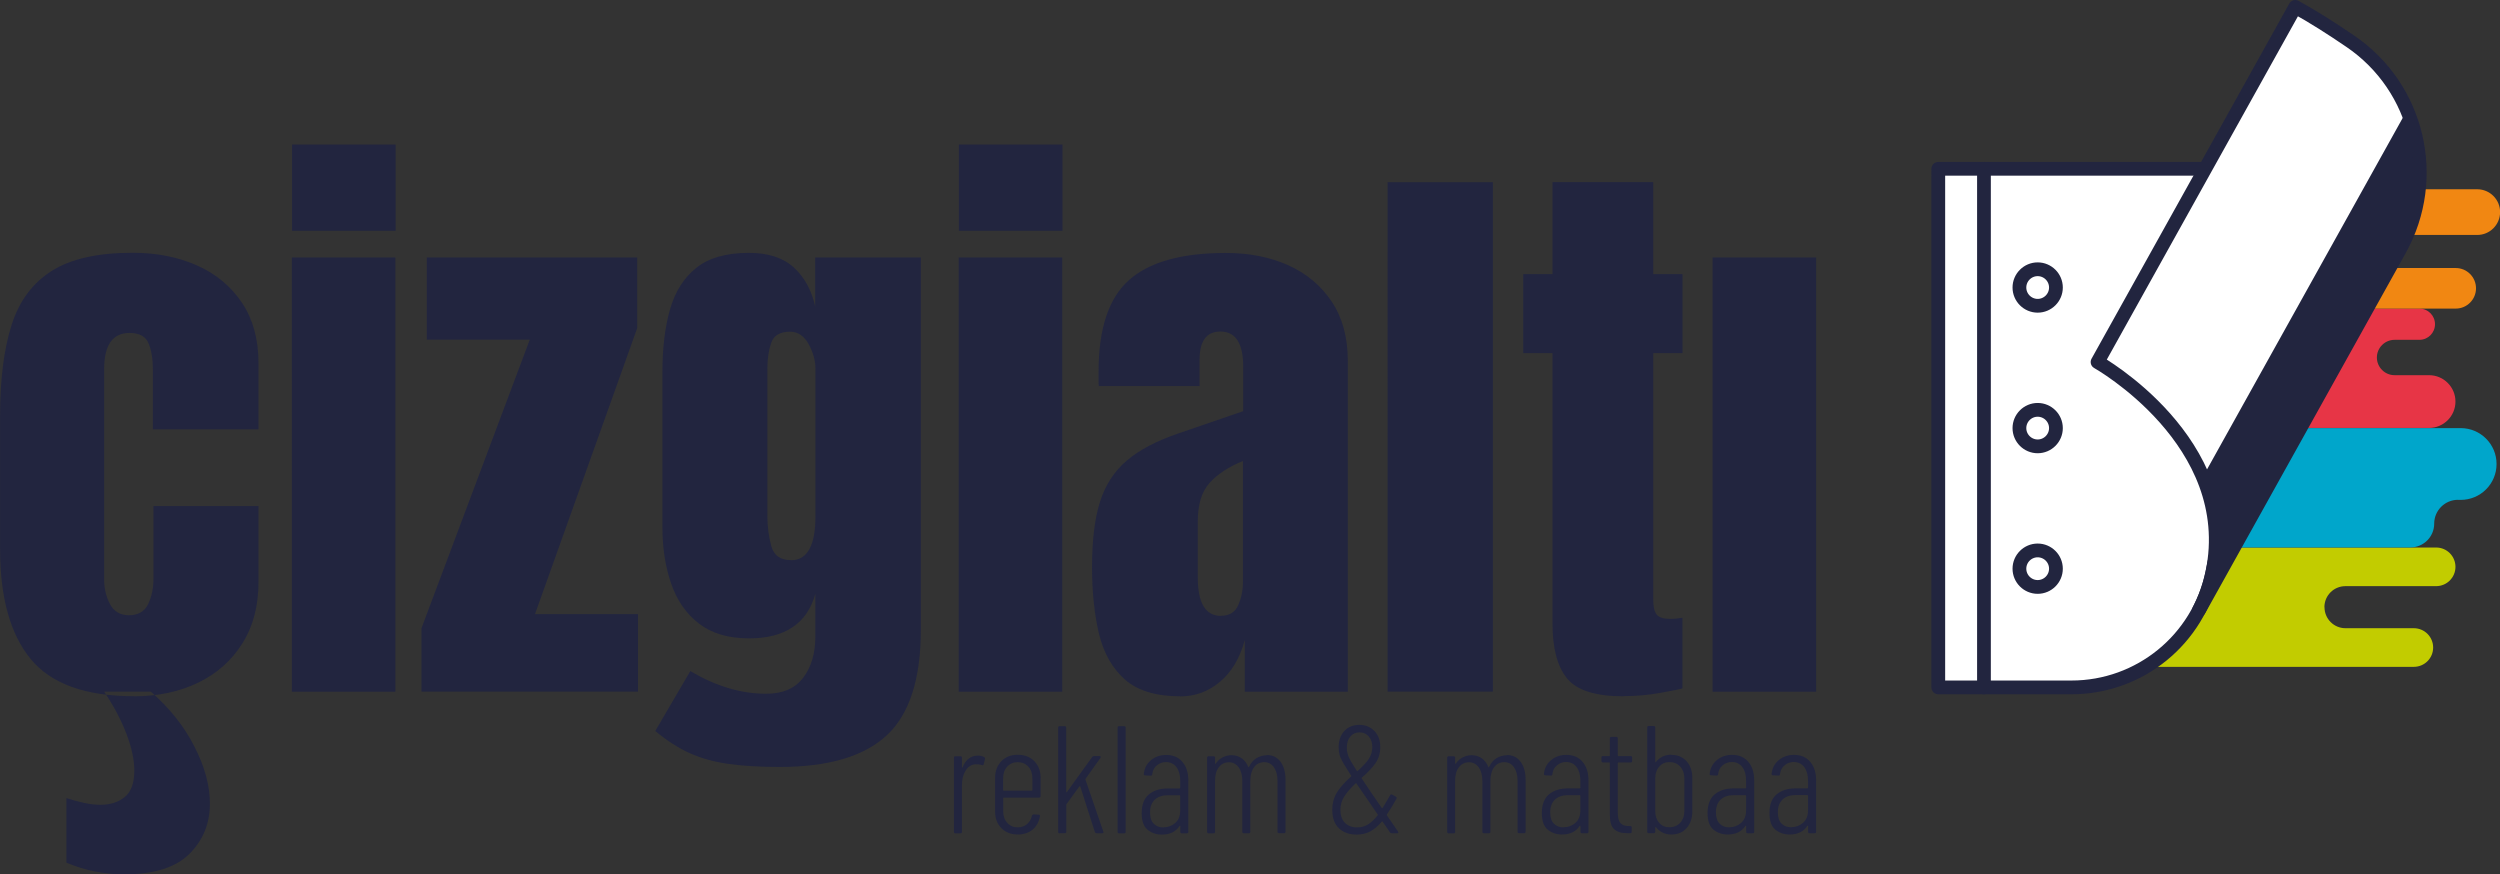
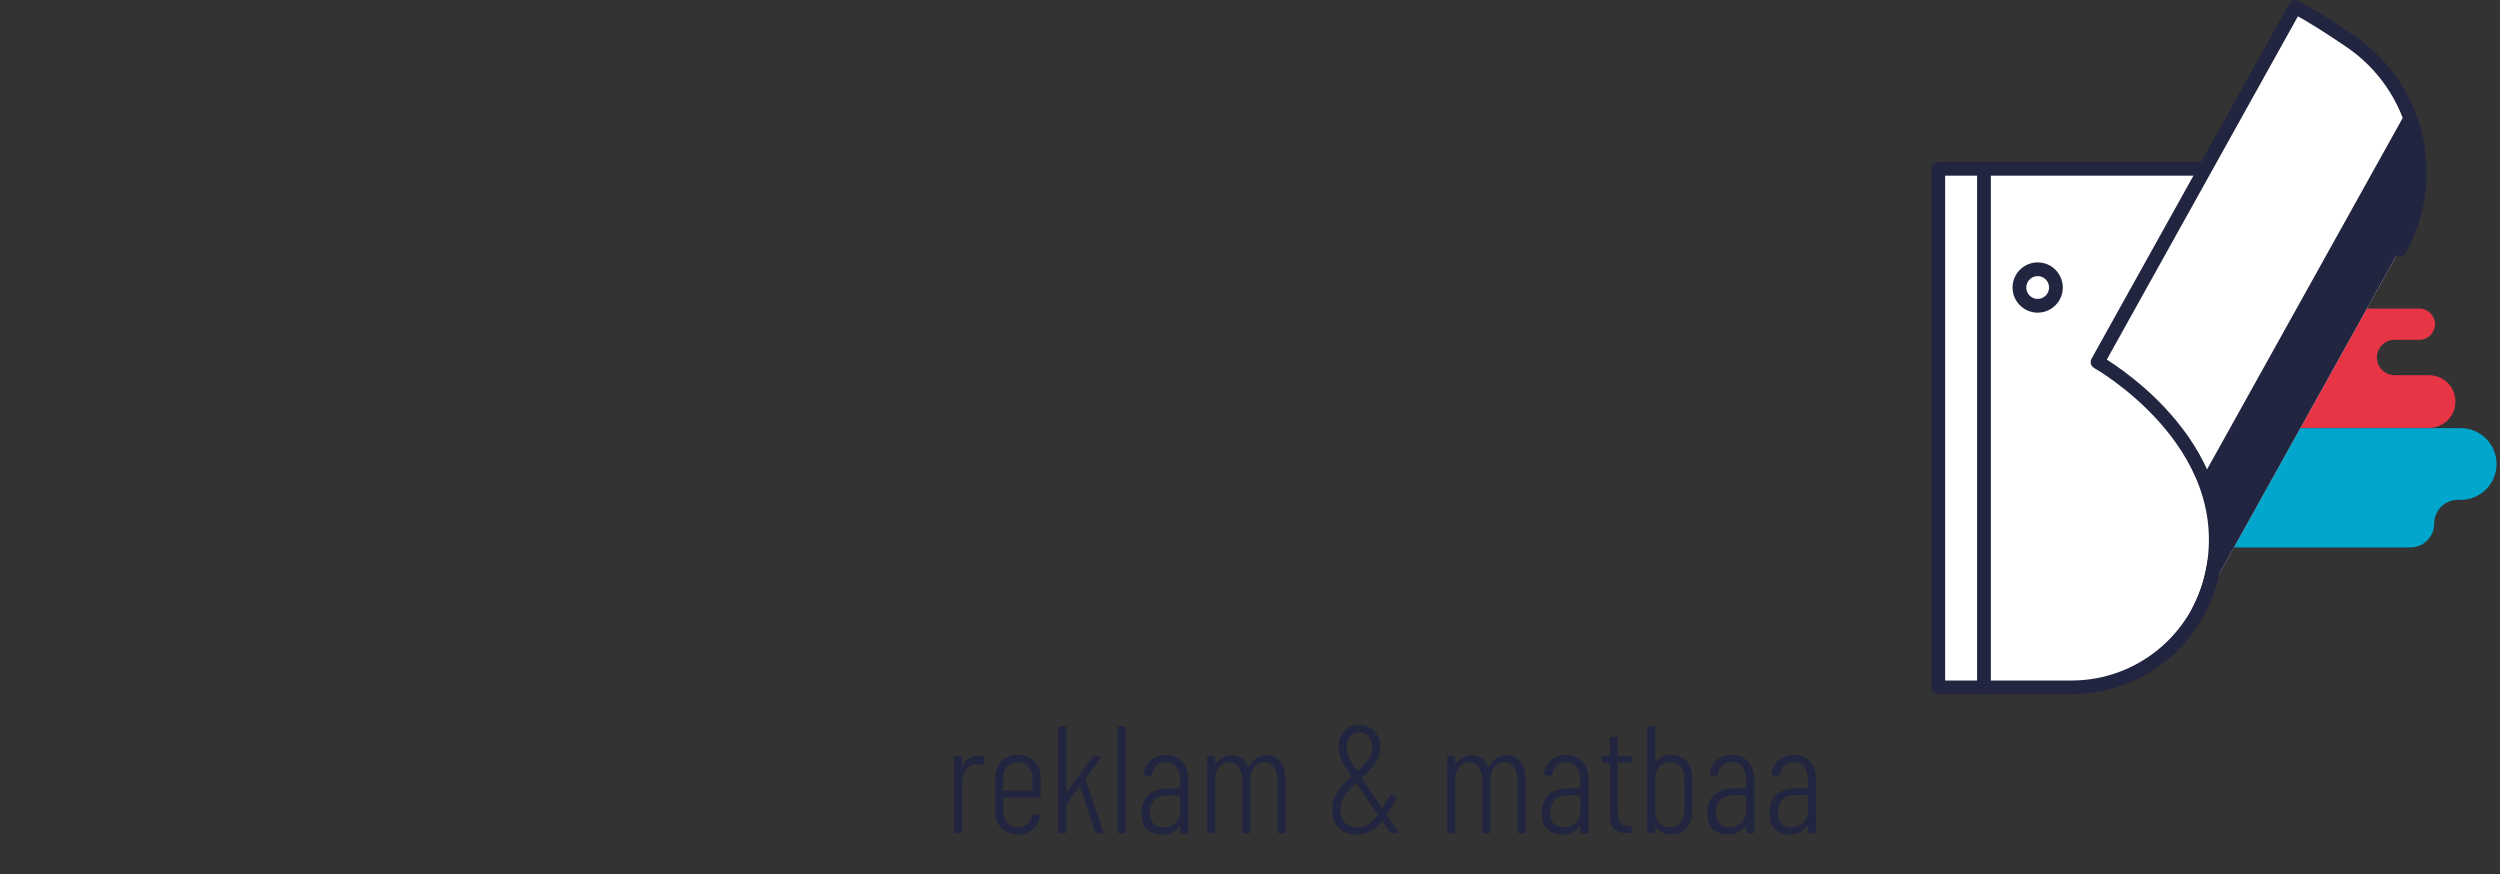
<svg xmlns="http://www.w3.org/2000/svg" id="katman_2" data-name="katman 2" viewBox="0 0 283.46 99.14">
  <rect x="0" y="0" width="283.46" height="99.14" fill="#333333" stroke="none" />
  <defs>
    <style>
      .cls-1 {
        fill: none;
        stroke: #22253f;
        stroke-linecap: round;
        stroke-linejoin: round;
        stroke-width: 1.56px;
      }

      .cls-2 {
        fill-rule: evenodd;
      }

      .cls-2, .cls-3 {
        fill: #22253f;
      }

      .cls-2, .cls-3, .cls-4, .cls-5, .cls-6, .cls-7, .cls-8 {
        stroke-width: 0px;
      }

      .cls-4 {
        fill: #c2cc00;
      }

      .cls-5 {
        fill: #fff;
      }

      .cls-6 {
        fill: #f18712;
      }

      .cls-7 {
        fill: #e73546;
      }

      .cls-8 {
        fill: #00a6cb;
      }
    </style>
  </defs>
  <g id="katman_1" data-name="katman 1">
-     <path class="cls-4" d="m263.55,68.84h0c0-1.32,1.07-2.38,2.38-2.38h10.29c1.21,0,2.19-.98,2.19-2.19s-.98-2.19-2.19-2.19h-54.51v13.53h51.98c1.21,0,2.19-.98,2.19-2.19s-.98-2.19-2.19-2.19h-7.75c-1.32,0-2.38-1.07-2.38-2.38" />
    <path class="cls-8" d="m278.7,56.68h.3c2.25,0,4.07-1.82,4.07-4.07s-1.82-4.07-4.07-4.07h-57.3v13.53h51.6c1.49,0,2.7-1.21,2.7-2.7s1.21-2.7,2.7-2.7" />
    <path class="cls-7" d="m269.5,40.54h0c0-1.11.9-2.01,2.01-2.01h2.81c.98,0,1.77-.79,1.77-1.77s-.79-1.77-1.77-1.77h-52.61v13.53h53.71c1.65,0,2.99-1.34,2.99-2.99s-1.34-2.99-2.99-2.99h-3.91c-1.11,0-2.01-.9-2.01-2.01" />
-     <path class="cls-6" d="m268.5,28.52h0c0-1.04.84-1.88,1.88-1.88h10.5c1.43,0,2.59-1.16,2.59-2.59s-1.16-2.59-2.59-2.59h-59.17v13.53h56.73c1.27,0,2.3-1.03,2.3-2.3s-1.03-2.3-2.3-2.3h-8.06c-1.04,0-1.88-.84-1.88-1.88" />
    <path class="cls-5" d="m234.89,77.94h-15.11V19.13h40.48l-9.4,45.78c-1.56,7.58-8.23,13.02-15.97,13.02" />
    <path class="cls-1" d="m234.88,77.94h-15.11V19.14h40.47l-9.4,45.78c-1.56,7.58-8.23,13.02-15.97,13.02Z" />
    <line class="cls-1" x1="224.95" y1="19.14" x2="224.95" y2="77.94" />
-     <path class="cls-1" d="m233.11,48.54c0-1.14-.93-2.07-2.07-2.07s-2.07.93-2.07,2.07.93,2.07,2.07,2.07,2.07-.93,2.07-2.07Z" />
    <path class="cls-1" d="m233.11,32.6c0-1.14-.93-2.07-2.07-2.07s-2.07.93-2.07,2.07.93,2.07,2.07,2.07,2.07-.93,2.07-2.07Z" />
-     <path class="cls-1" d="m233.11,64.48c0-1.14-.93-2.07-2.07-2.07s-2.07.93-2.07,2.07.93,2.07,2.07,2.07,2.07-.93,2.07-2.07Z" />
    <path class="cls-5" d="m249.35,69.16c.68-1.31,1.2-2.74,1.51-4.25,3.05-14.86-13.02-23.87-13.02-23.87L260.25.77c1.98,1.09,4.12,2.45,6.24,3.9,7.7,5.24,10.13,15.49,5.6,23.63l-22.75,40.86h0Z" />
    <path class="cls-3" d="m272.92,12.49l-23.15,41.58c1.32,3.13,1.92,6.77,1.08,10.85-.31,1.49-.81,2.9-1.48,4.2h0s22.72-40.82,22.72-40.82c2.8-5.03,2.94-10.85.82-15.81" />
-     <path class="cls-1" d="m249.34,69.17c.68-1.31,1.2-2.74,1.51-4.25,3.05-14.86-13.02-23.87-13.02-23.87L260.25.78c1.98,1.09,4.12,2.45,6.24,3.9,7.7,5.24,10.13,15.49,5.6,23.63l-22.75,40.86" />
-     <path class="cls-2" d="m194.18,78.42V29.19h11.74v49.24h-11.74Zm-10.08.53c-3.17,0-5.31-.67-6.41-2.02-1.11-1.34-1.66-3.42-1.66-6.2v-30.69h-3.32v-8.96h3.32v-10.43h11.42v10.43h3.32v8.96h-3.32v27.93c0,.82.13,1.38.39,1.71.27.33.77.49,1.51.49.53,0,1-.05,1.41-.13v8.01c-.26.09-1.09.26-2.46.5-1.38.26-2.78.38-4.2.38Zm-26.77-.53V20.66h11.94v57.76h-11.94Zm-18.9-8.6c.96,0,1.61-.4,1.97-1.21.35-.81.53-1.68.53-2.62v-13.72c-1.62.66-2.88,1.48-3.78,2.48-.9,1-1.34,2.45-1.34,4.38v6.34c0,2.9.87,4.36,2.62,4.36Zm-4.63,9.13c-2.73,0-4.82-.64-6.25-1.9-1.43-1.27-2.42-3.01-2.95-5.22-.52-2.21-.78-4.72-.78-7.52,0-2.99.29-5.46.89-7.37.59-1.9,1.6-3.48,3.04-4.71,1.43-1.22,3.41-2.26,5.93-3.11l7.28-2.5v-5.05c0-2.64-.86-3.98-2.59-3.98-1.58,0-2.36,1.08-2.36,3.23v2.95h-11.42c-.02-.17-.03-.39-.03-.67v-.93c0-4.91,1.15-8.38,3.46-10.42,2.31-2.05,5.96-3.07,10.98-3.07,2.62,0,4.97.46,7.06,1.39,2.07.93,3.72,2.31,4.93,4.12,1.22,1.82,1.83,4.06,1.83,6.72v37.52h-11.68v-5.85c-.57,2.06-1.51,3.64-2.82,4.73-1.31,1.1-2.81,1.65-4.49,1.65Zm-25.08-52.78v-9.78h11.75v9.78h-11.75Zm-.02,52.25V29.19h11.74v49.24h-11.74Zm-19-14.9c1.84,0,2.76-1.67,2.76-4.99v-16.75c0-.9-.26-1.81-.77-2.76-.52-.94-1.22-1.41-2.12-1.41-1.13,0-1.85.43-2.13,1.27-.29.84-.43,1.81-.43,2.9v16.75c0,1.18.15,2.31.44,3.37.29,1.08,1.04,1.61,2.25,1.61Zm-1.28,23.44c-2.29,0-4.23-.12-5.86-.35-1.64-.24-3.09-.64-4.39-1.23-1.29-.59-2.58-1.42-3.87-2.5l3.97-6.79c2.87,1.7,5.74,2.57,8.6,2.57,1.88,0,3.28-.6,4.2-1.82.92-1.2,1.38-2.77,1.38-4.69v-4.82c-.94,3.37-3.45,5.05-7.52,5.05-2.34,0-4.23-.56-5.68-1.68-1.45-1.11-2.49-2.62-3.15-4.53-.66-1.9-.99-4.02-.99-6.36v-17.69c0-2.66.28-4.99.85-7.01.57-2.02,1.57-3.61,2.99-4.74,1.42-1.14,3.41-1.7,5.97-1.7,2.16,0,3.85.54,5.07,1.64,1.21,1.1,2.03,2.58,2.44,4.44v-5.56h11.98v42.21c0,5.58-1.29,9.57-3.85,11.96-2.58,2.4-6.62,3.6-12.16,3.6Zm-40.63-8.54v-7.19l12.28-32.72h-11.68v-9.32h23.86v8.01l-11.59,32.43h11.68v8.79h-24.55Zm-14.68-52.25v-9.78h11.75v9.78h-11.75Zm-.02,52.25V29.19h11.74v49.24h-11.74Zm-19.06,20.71c-2.25,0-4.43-.44-6.5-1.32v-7.32c.67.22,1.34.4,1.99.54.66.15,1.29.22,1.87.22,1.1,0,2.02-.29,2.74-.87.73-.58,1.1-1.58,1.1-3,0-1.23-.3-2.63-.9-4.2-.61-1.58-1.45-3.16-2.52-4.76h5.29c2.13,1.86,3.78,3.93,4.94,6.22,1.18,2.29,1.76,4.45,1.76,6.49,0,2.25-.78,4.15-2.33,5.69-1.56,1.55-4.04,2.32-7.45,2.32Zm1.17-20.19c-5.51,0-9.42-1.41-11.73-4.23-2.31-2.82-3.46-6.97-3.46-12.44v-15.17c0-4.11.44-7.54,1.31-10.27.87-2.73,2.41-4.78,4.59-6.14s5.23-2.03,9.13-2.03c2.71,0,5.14.48,7.29,1.43,2.16.96,3.86,2.38,5.11,4.24,1.24,1.86,1.87,4.14,1.87,6.83v7.52h-11.98v-6.9c0-1.13-.17-2.09-.49-2.87-.34-.77-1.04-1.16-2.14-1.16-1.93,0-2.89,1.37-2.89,4.1v23.86c0,1.01.22,1.94.66,2.78.44.84,1.17,1.27,2.16,1.27s1.75-.41,2.15-1.23c.4-.83.62-1.78.62-2.88v-8.27h11.91v8.6c0,2.71-.6,5.03-1.83,6.97-1.21,1.94-2.88,3.42-5,4.45-2.13,1.03-4.56,1.55-7.29,1.55Z" />
+     <path class="cls-1" d="m249.34,69.17c.68-1.31,1.2-2.74,1.51-4.25,3.05-14.86-13.02-23.87-13.02-23.87L260.25.78c1.98,1.09,4.12,2.45,6.24,3.9,7.7,5.24,10.13,15.49,5.6,23.63" />
    <path class="cls-2" d="m203.09,93.79c.52,0,.97-.17,1.35-.5.38-.34.56-.81.56-1.42v-1.65s-.02-.07-.07-.07h-1.35c-.6,0-1.09.16-1.45.49-.36.33-.55.82-.55,1.47,0,.57.14.99.42,1.27.28.28.64.42,1.09.42m.31-8.21c.79,0,1.4.26,1.85.79.45.53.67,1.23.67,2.11v5.82c0,.12-.06.17-.17.17h-.57c-.12,0-.17-.06-.17-.17v-.63s0-.06-.03-.06c-.02,0-.04,0-.06.03-.43.65-1.1.97-2.01.97-.61,0-1.15-.18-1.6-.54-.45-.36-.68-.99-.68-1.89,0-.96.27-1.67.81-2.12.54-.45,1.25-.68,2.14-.68h1.35s.07-.02.07-.07v-.8c0-.65-.14-1.16-.43-1.55-.29-.38-.69-.57-1.2-.57-.39,0-.74.13-1.03.38-.3.25-.47.58-.51.99,0,.12-.06.17-.17.17l-.63-.03c-.06,0-.1-.02-.13-.05-.03-.03-.04-.08-.03-.12.07-.65.34-1.17.82-1.56.47-.39,1.05-.59,1.72-.59Zm-7.33,8.21c.52,0,.97-.17,1.35-.5.38-.34.56-.81.56-1.42v-1.65s-.02-.07-.07-.07h-1.35c-.6,0-1.09.16-1.45.49-.36.33-.55.82-.55,1.47,0,.57.14.99.42,1.27.28.28.64.42,1.09.42Zm.31-8.21c.79,0,1.4.26,1.85.79.45.53.67,1.23.67,2.11v5.82c0,.12-.06.17-.17.17h-.57c-.12,0-.17-.06-.17-.17v-.63s0-.06-.03-.06c-.02,0-.04,0-.06.03-.43.65-1.1.97-2.01.97-.61,0-1.15-.18-1.6-.54-.45-.36-.68-.99-.68-1.89,0-.96.27-1.67.81-2.12.54-.45,1.25-.68,2.14-.68h1.35s.07-.02.07-.07v-.8c0-.65-.14-1.16-.43-1.55-.29-.38-.69-.57-1.2-.57-.39,0-.74.13-1.03.38-.3.25-.47.58-.51.99,0,.12-.06.17-.17.17l-.63-.03c-.06,0-.1-.02-.13-.05-.03-.03-.04-.08-.03-.12.07-.65.34-1.17.82-1.56.47-.39,1.05-.59,1.72-.59Zm-5.4,2.66c0-.54-.16-.99-.47-1.33-.31-.34-.72-.51-1.22-.51s-.86.17-1.16.51c-.3.34-.45.78-.45,1.33v3.73c0,.54.15.98.45,1.32.3.34.69.5,1.16.5s.9-.17,1.22-.51c.31-.34.47-.78.47-1.31v-3.73Zm-1.48-2.66c.72,0,1.29.24,1.73.72.43.48.65,1.11.65,1.88v3.84c0,.76-.22,1.39-.65,1.87-.43.48-1.01.72-1.73.72-.35,0-.67-.07-.97-.21-.3-.14-.56-.34-.76-.61-.02-.02-.04-.03-.06-.03-.02,0-.03.02-.03.04v.49c0,.12-.06.17-.17.17h-.57c-.12,0-.17-.06-.17-.17v-11.81c0-.12.06-.17.17-.17h.57c.12,0,.17.06.17.17v3.89s.01.04.03.04c.02,0,.04,0,.05-.03.21-.27.46-.47.76-.61.3-.14.62-.21.97-.21Zm-4.44.69c0,.12-.06.17-.17.17h-1.39s-.07.02-.07.07v5.59c0,.58.1.98.3,1.21.2.23.51.34.94.34h.17c.12,0,.17.06.17.17v.47c0,.12-.06.17-.17.17h-.35c-.65,0-1.14-.15-1.47-.45-.33-.3-.49-.86-.49-1.68v-5.82s-.02-.07-.07-.07h-.71c-.12,0-.17-.06-.17-.17v-.38c0-.12.06-.17.17-.17h.71s.07-.02.07-.07v-1.94c0-.12.06-.17.17-.17h.56c.12,0,.17.06.17.17v1.94s.02.07.07.07h1.39c.12,0,.17.06.17.17v.38Zm-7.78,7.52c.52,0,.97-.17,1.35-.5.38-.34.56-.81.56-1.42v-1.65s-.02-.07-.07-.07h-1.35c-.6,0-1.09.16-1.45.49-.36.33-.55.82-.55,1.47,0,.57.14.99.42,1.27.28.28.64.42,1.09.42Zm.31-8.21c.79,0,1.4.26,1.85.79.45.53.67,1.23.67,2.11v5.82c0,.12-.06.17-.17.17h-.57c-.12,0-.17-.06-.17-.17v-.63s0-.06-.03-.06c-.02,0-.04,0-.06.03-.43.65-1.1.97-2.01.97-.61,0-1.15-.18-1.6-.54-.45-.36-.68-.99-.68-1.89,0-.96.27-1.67.81-2.12.54-.45,1.25-.68,2.14-.68h1.35s.07-.02.07-.07v-.8c0-.65-.14-1.16-.43-1.55-.29-.38-.69-.57-1.2-.57-.39,0-.74.13-1.03.38-.3.25-.47.58-.51.99,0,.12-.06.17-.17.17l-.63-.03c-.06,0-.1-.02-.13-.05-.03-.03-.04-.08-.03-.12.07-.65.34-1.17.82-1.56.47-.39,1.05-.59,1.72-.59Zm-6.74.02c.66,0,1.18.25,1.56.76.38.51.57,1.2.57,2.08v5.85c0,.12-.06.17-.17.17h-.57c-.12,0-.17-.06-.17-.17v-5.76c0-.65-.14-1.16-.41-1.55-.27-.38-.63-.57-1.09-.57-.49,0-.87.19-1.15.56-.28.37-.43.88-.43,1.53v5.8c0,.12-.06.17-.17.17h-.57c-.12,0-.17-.06-.17-.17v-5.76c0-.65-.14-1.16-.42-1.55-.28-.38-.64-.57-1.08-.57-.49,0-.87.19-1.16.56-.29.37-.43.88-.43,1.53v5.8c0,.12-.06.17-.17.17h-.56c-.12,0-.17-.06-.17-.17v-8.4c0-.12.06-.17.17-.17h.56c.12,0,.17.06.17.17v.64s.01.05.03.06c.02,0,.04,0,.05-.04.21-.31.47-.55.79-.71.32-.16.65-.24,1-.24.44,0,.82.12,1.15.35.32.23.57.56.75.99.02.06.05.05.09-.03.2-.43.47-.75.83-.97.36-.22.75-.33,1.18-.33Zm-16.93,8.2c.43,0,.82-.11,1.19-.33.36-.22.73-.57,1.1-1.04.02-.03.02-.07,0-.1l-.45-.64-.43-.64-1.53-2.22c-.01-.06-.04-.06-.09-.02-.56.52-.98,1.01-1.28,1.47-.3.46-.45.98-.45,1.55,0,.61.17,1.1.51,1.45.34.35.82.53,1.43.53Zm.23-10.77c-.43,0-.78.16-1.04.47-.27.31-.4.73-.4,1.27,0,.35.07.68.2,1.01.13.32.44.86.93,1.61.02.05.05.05.09.02.54-.47.96-.92,1.24-1.33.28-.41.43-.87.43-1.38s-.14-.9-.41-1.21c-.27-.31-.62-.46-1.03-.46Zm4.41,11.32c0,.08-.05.12-.16.12h-.59c-.09,0-.16-.03-.21-.1l-.24-.36-.59-.85c-.03-.06-.07-.06-.1,0-.44.51-.88.88-1.32,1.11-.44.23-.94.35-1.51.35-.86,0-1.53-.24-2.03-.72-.5-.48-.75-1.17-.75-2.06,0-.79.19-1.47.56-2.05.38-.58.9-1.16,1.57-1.75.03-.01.04-.04.02-.09-.43-.66-.74-1.16-.94-1.51-.2-.35-.33-.64-.39-.89-.06-.24-.1-.52-.1-.82,0-.78.22-1.39.65-1.86.43-.46,1-.69,1.69-.69s1.26.23,1.71.69c.45.46.67,1.07.67,1.82,0,.71-.18,1.32-.54,1.83-.36.52-.87,1.06-1.55,1.64-.03.01-.04.04-.02.09l1.13,1.68,1.15,1.67s.03.02.05.02.04,0,.05-.02c.13-.21.41-.69.85-1.44.02-.05.06-.08.1-.09.05-.01.09,0,.14.02l.42.24c.09.06.11.14.05.24-.36.65-.72,1.24-1.08,1.77-.01.03-.01.07,0,.1l1.25,1.81.03.09Zm-14.93-8.75c.66,0,1.18.25,1.56.76.38.51.57,1.2.57,2.08v5.85c0,.12-.06.17-.17.17h-.57c-.12,0-.17-.06-.17-.17v-5.76c0-.65-.14-1.16-.41-1.55-.27-.38-.63-.57-1.09-.57-.49,0-.87.19-1.15.56-.28.37-.43.88-.43,1.53v5.8c0,.12-.06.17-.17.17h-.57c-.12,0-.17-.06-.17-.17v-5.76c0-.65-.14-1.16-.42-1.55-.28-.38-.64-.57-1.08-.57-.49,0-.87.19-1.16.56-.29.37-.43.88-.43,1.53v5.8c0,.12-.06.17-.17.17h-.56c-.12,0-.17-.06-.17-.17v-8.4c0-.12.06-.17.17-.17h.56c.12,0,.17.06.17.17v.64s.01.05.03.06c.02,0,.04,0,.05-.04.21-.31.47-.55.79-.71.32-.16.65-.24,1-.24.44,0,.82.12,1.15.35.32.23.57.56.75.99.02.06.05.05.09-.03.2-.43.47-.75.83-.97.36-.22.75-.33,1.18-.33Zm-11.72,8.2c.52,0,.97-.17,1.35-.5.38-.34.56-.81.56-1.42v-1.65s-.02-.07-.07-.07h-1.35c-.6,0-1.09.16-1.45.49-.36.33-.55.82-.55,1.47,0,.57.14.99.42,1.27.28.28.64.42,1.09.42Zm.31-8.21c.79,0,1.4.26,1.85.79.45.53.67,1.23.67,2.11v5.82c0,.12-.06.17-.17.17h-.57c-.12,0-.17-.06-.17-.17v-.63s0-.06-.03-.06c-.02,0-.04,0-.06.03-.43.65-1.1.97-2.01.97-.61,0-1.15-.18-1.6-.54-.45-.36-.68-.99-.68-1.89,0-.96.27-1.67.81-2.12.54-.45,1.25-.68,2.14-.68h1.35s.07-.02.07-.07v-.8c0-.65-.14-1.16-.43-1.55-.29-.38-.69-.57-1.2-.57-.39,0-.74.13-1.03.38-.3.25-.47.58-.51.99,0,.12-.06.17-.17.17l-.63-.03c-.06,0-.1-.02-.13-.05-.03-.03-.04-.08-.03-.12.07-.65.34-1.17.82-1.56.47-.39,1.05-.59,1.72-.59Zm-5.33,8.89c-.12,0-.17-.06-.17-.17v-11.81c0-.12.06-.17.17-.17h.57c.12,0,.17.06.17.17v11.81c0,.12-.06.17-.17.17h-.57Zm-6.74,0c-.12,0-.17-.06-.17-.17v-11.81c0-.12.06-.17.17-.17h.57c.12,0,.17.06.17.17v7.29s.01.04.03.04c.02,0,.04,0,.05-.03l2.87-3.98c.05-.07.12-.1.21-.1h.61c.07,0,.12.02.14.06.02.04.01.09-.03.15l-1.68,2.36s-.03.05-.02.09l2.03,5.9.02.07c0,.08-.05.12-.16.12h-.61c-.1,0-.17-.05-.21-.14l-1.65-5.16c-.01-.07-.05-.07-.1-.02l-1.46,2.01s-.03.05-.03.09v3.04c0,.12-.06.17-.17.17h-.57Zm-4.76-8.07c-.49,0-.88.17-1.19.51-.31.34-.46.78-.46,1.33v1.32s.02.07.07.07h3.18s.07-.02.07-.07v-1.32c0-.54-.15-.99-.46-1.33-.31-.34-.71-.51-1.21-.51Zm2.59,3.85c0,.12-.06.17-.17.17h-3.99s-.07.02-.07.07v1.48c0,.53.15.97.46,1.31.31.34.7.51,1.19.51.41,0,.75-.12,1.04-.36.29-.24.48-.56.57-.95.03-.1.1-.16.19-.16l.56.03s.09.01.12.03c.03.02.05.06.03.1v.07c-.12.64-.39,1.14-.83,1.5-.44.36-1,.55-1.68.55-.76,0-1.38-.24-1.86-.72-.47-.48-.71-1.1-.71-1.87v-3.84c0-.76.24-1.39.71-1.88.47-.49,1.09-.73,1.86-.73s1.4.24,1.88.73c.47.49.71,1.11.71,1.88v2.07Zm-7.14-4.6c.29,0,.54.06.75.17.08.05.11.12.09.23l-.14.59c-.03.1-.11.13-.23.09-.19-.07-.41-.1-.68-.09-.46.01-.84.24-1.13.69s-.43,1.01-.43,1.67v5.3c0,.12-.06.17-.17.17h-.57c-.12,0-.17-.06-.17-.17v-8.4c0-.12.06-.17.17-.17h.57c.12,0,.17.06.17.17v1.08s.01.05.03.05.04-.02.05-.05c.16-.42.38-.74.67-.97.28-.23.62-.35,1.02-.35Z" />
  </g>
</svg>